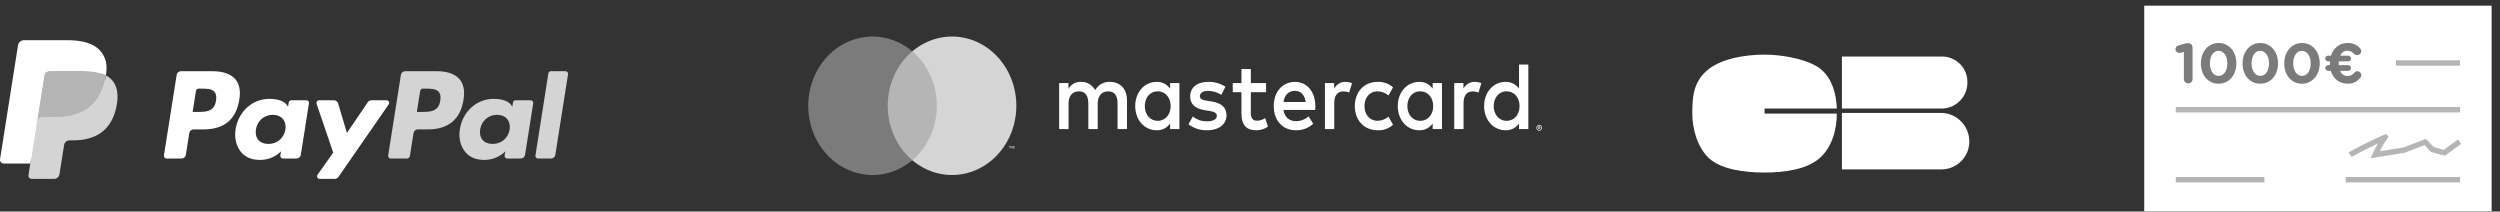
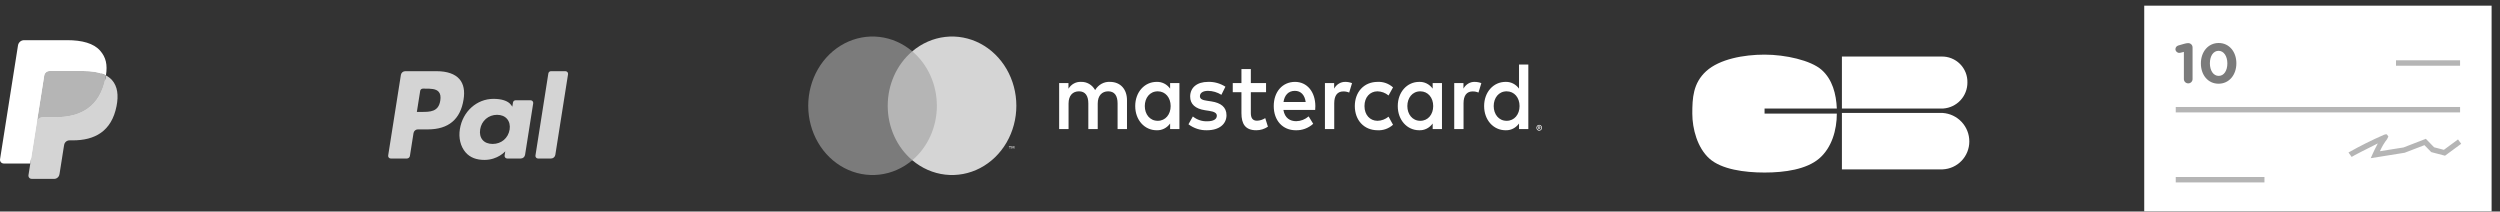
<svg xmlns="http://www.w3.org/2000/svg" width="260" height="22" viewBox="0 0 260 22" fill="none">
  <rect x="0" y="0" width="260" height="22" fill="#333333" stroke="none" />
  <path d="M117.207 13.426V10.42C117.207 9.288 116.537 8.526 115.457 8.516C115.15 8.494 114.842 8.562 114.567 8.712C114.292 8.862 114.06 9.088 113.894 9.368C113.742 9.097 113.526 8.874 113.267 8.724C113.008 8.575 112.717 8.503 112.423 8.516C112.167 8.502 111.912 8.561 111.684 8.685C111.455 8.81 111.261 8.997 111.12 9.228V8.636H110.152V13.426H111.13V10.771C111.13 9.939 111.558 9.498 112.218 9.498C112.861 9.498 113.186 9.949 113.186 10.761V13.426H114.163V10.771C114.163 9.939 114.61 9.498 115.252 9.498C115.913 9.498 116.229 9.949 116.229 10.761V13.426H117.207ZM131.669 8.636H130.087V7.183H129.11V8.636H128.207V9.588H129.11V11.773C129.11 12.885 129.51 13.546 130.654 13.546C131.082 13.548 131.501 13.419 131.864 13.176L131.585 12.284C131.326 12.45 131.031 12.544 130.729 12.554C130.245 12.554 130.087 12.234 130.087 11.753V9.588H131.669V8.636ZM139.924 8.516C139.688 8.509 139.454 8.57 139.248 8.693C139.041 8.817 138.87 8.998 138.751 9.217V8.636H137.793V13.426H138.76V10.741C138.76 9.949 139.077 9.508 139.71 9.508C139.917 9.505 140.122 9.546 140.315 9.628L140.612 8.646C140.391 8.561 140.158 8.517 139.924 8.516ZM127.444 9.017C126.896 8.666 126.266 8.492 125.629 8.516C124.503 8.516 123.777 9.097 123.777 10.049C123.777 10.831 124.317 11.312 125.312 11.462L125.769 11.532C126.299 11.612 126.55 11.763 126.55 12.033C126.55 12.404 126.197 12.614 125.536 12.614C125.004 12.631 124.483 12.454 124.056 12.113L123.6 12.925C124.164 13.349 124.839 13.567 125.527 13.546C126.811 13.546 127.555 12.895 127.555 11.983C127.555 11.141 126.969 10.7 126.001 10.55L125.545 10.48C125.126 10.42 124.791 10.33 124.791 10.009C124.791 9.658 125.108 9.448 125.638 9.448C126.125 9.456 126.603 9.597 127.025 9.859L127.444 9.017ZM153.372 8.516C153.136 8.509 152.902 8.57 152.696 8.693C152.489 8.817 152.318 8.998 152.199 9.217V8.636H151.24V13.426H152.208V10.741C152.208 9.949 152.525 9.508 153.157 9.508C153.365 9.505 153.57 9.546 153.762 9.628L154.06 8.646C153.839 8.561 153.606 8.517 153.372 8.516ZM140.901 11.031C140.901 12.484 141.841 13.546 143.274 13.546C143.855 13.578 144.426 13.374 144.875 12.975L144.409 12.133C144.075 12.408 143.667 12.559 143.246 12.564C142.474 12.554 141.906 11.953 141.906 11.031C141.906 10.109 142.474 9.508 143.246 9.498C143.667 9.503 144.075 9.654 144.409 9.929L144.875 9.087C144.426 8.688 143.855 8.485 143.274 8.516C141.841 8.516 140.901 9.578 140.901 11.031ZM149.965 11.031V8.636H148.998V9.217C148.832 8.988 148.619 8.805 148.374 8.683C148.13 8.561 147.861 8.504 147.592 8.516C146.345 8.516 145.368 9.568 145.368 11.031C145.368 12.494 146.345 13.546 147.592 13.546C147.861 13.559 148.13 13.502 148.374 13.38C148.619 13.258 148.832 13.074 148.998 12.845V13.426H149.965V11.031ZM146.364 11.031C146.364 10.189 146.876 9.498 147.713 9.498C148.514 9.498 149.053 10.159 149.053 11.031C149.053 11.903 148.514 12.564 147.713 12.564C146.876 12.564 146.364 11.873 146.364 11.031ZM134.684 8.516C133.381 8.516 132.469 9.538 132.469 11.031C132.469 12.554 133.418 13.546 134.749 13.546C135.413 13.572 136.063 13.332 136.573 12.875L136.099 12.103C135.731 12.421 135.276 12.597 134.805 12.604C134.182 12.604 133.614 12.294 133.474 11.432H136.778C136.787 11.302 136.797 11.171 136.797 11.031C136.787 9.538 135.931 8.516 134.684 8.516ZM134.666 9.448C135.289 9.448 135.689 9.869 135.792 10.61H133.484C133.586 9.919 133.977 9.448 134.666 9.448ZM158.946 11.031V6.712H157.978V9.217C157.813 8.988 157.599 8.805 157.355 8.683C157.11 8.561 156.842 8.504 156.573 8.516C155.326 8.516 154.349 9.568 154.349 11.031C154.349 12.494 155.326 13.546 156.573 13.546C156.842 13.559 157.11 13.502 157.355 13.38C157.599 13.258 157.813 13.074 157.978 12.845V13.426H158.946V11.031ZM160.077 12.984C160.116 12.984 160.154 12.992 160.189 13.008C160.223 13.023 160.254 13.045 160.28 13.073C160.307 13.101 160.327 13.134 160.342 13.17C160.357 13.207 160.364 13.247 160.364 13.288C160.364 13.329 160.357 13.369 160.342 13.406C160.327 13.442 160.306 13.475 160.28 13.502C160.254 13.53 160.223 13.552 160.189 13.568C160.154 13.584 160.116 13.592 160.077 13.592C160.021 13.593 159.965 13.575 159.918 13.542C159.87 13.509 159.833 13.462 159.811 13.406C159.796 13.368 159.788 13.328 159.788 13.288C159.788 13.247 159.796 13.207 159.811 13.17C159.84 13.096 159.895 13.038 159.963 13.008C160 12.992 160.038 12.984 160.077 12.984ZM160.077 13.525C160.107 13.525 160.136 13.519 160.162 13.506C160.188 13.494 160.212 13.477 160.232 13.456C160.273 13.411 160.296 13.351 160.296 13.288C160.296 13.225 160.273 13.165 160.232 13.12C160.212 13.099 160.188 13.082 160.162 13.07C160.135 13.058 160.107 13.052 160.077 13.052C160.047 13.052 160.018 13.058 159.99 13.07C159.957 13.085 159.928 13.109 159.905 13.139C159.883 13.169 159.867 13.205 159.86 13.243C159.853 13.281 159.855 13.32 159.866 13.357C159.876 13.394 159.895 13.428 159.92 13.456C159.94 13.477 159.964 13.495 159.99 13.506C160.018 13.519 160.047 13.525 160.077 13.525ZM160.094 13.146C160.122 13.144 160.149 13.152 160.172 13.17C160.181 13.178 160.188 13.188 160.193 13.2C160.197 13.211 160.2 13.223 160.199 13.236C160.199 13.247 160.198 13.257 160.194 13.267C160.19 13.277 160.184 13.286 160.177 13.294C160.16 13.31 160.138 13.32 160.115 13.322L160.201 13.428H160.134L160.054 13.322H160.029V13.428H159.973V13.146H160.094ZM160.029 13.199V13.274H160.093C160.106 13.275 160.118 13.271 160.129 13.265C160.133 13.261 160.136 13.257 160.139 13.252C160.141 13.247 160.142 13.242 160.142 13.236C160.142 13.23 160.141 13.225 160.139 13.22C160.136 13.215 160.133 13.211 160.129 13.208C160.118 13.201 160.106 13.198 160.093 13.199H160.029ZM155.345 11.031C155.345 10.189 155.856 9.498 156.694 9.498C157.494 9.498 158.034 10.159 158.034 11.031C158.034 11.903 157.494 12.564 156.694 12.564C155.856 12.564 155.345 11.873 155.345 11.031ZM122.66 11.031V8.636H121.692V9.217C121.527 8.988 121.313 8.805 121.069 8.683C120.824 8.561 120.556 8.504 120.287 8.516C119.04 8.516 118.063 9.568 118.063 11.031C118.063 12.494 119.04 13.546 120.287 13.546C120.556 13.559 120.824 13.502 121.069 13.38C121.313 13.258 121.527 13.074 121.692 12.845V13.426H122.66V11.031ZM119.059 11.031C119.059 10.189 119.571 9.498 120.408 9.498C121.208 9.498 121.748 10.159 121.748 11.031C121.748 11.903 121.208 12.564 120.408 12.564C119.571 12.564 119.059 11.873 119.059 11.031Z" fill="white" />
  <path d="M97.802 5.338H91.949V16.663H97.802V5.338Z" fill="#B5B5B5" />
  <path d="M92.323 11C92.322 9.909 92.551 8.833 92.994 7.852C93.436 6.871 94.081 6.011 94.877 5.338C93.891 4.503 92.706 3.983 91.458 3.839C90.21 3.695 88.949 3.932 87.82 4.522C86.691 5.113 85.74 6.033 85.074 7.179C84.408 8.325 84.055 9.649 84.055 11C84.055 12.351 84.408 13.676 85.074 14.821C85.74 15.967 86.691 16.887 87.82 17.478C88.949 18.069 90.21 18.305 91.458 18.161C92.706 18.017 93.891 17.498 94.877 16.663C94.081 15.989 93.436 15.129 92.994 14.148C92.551 13.167 92.322 12.091 92.323 11Z" fill="#7B7B7B" />
  <path d="M105.701 11C105.701 12.351 105.348 13.676 104.682 14.821C104.017 15.967 103.065 16.887 101.936 17.478C100.807 18.069 99.547 18.305 98.299 18.161C97.051 18.017 95.866 17.498 94.879 16.663C95.675 15.989 96.319 15.129 96.761 14.148C97.204 13.167 97.434 12.091 97.434 11C97.434 9.91 97.204 8.833 96.761 7.852C96.319 6.872 95.675 6.012 94.879 5.338C95.866 4.503 97.051 3.983 98.299 3.839C99.547 3.695 100.807 3.932 101.936 4.522C103.065 5.113 104.017 6.034 104.682 7.179C105.348 8.325 105.701 9.649 105.701 11Z" fill="#D5D5D5" />
  <path d="M105.06 15.463V15.231H105.147V15.184H104.926V15.231H105.013V15.463H105.06ZM105.489 15.463V15.184H105.422L105.344 15.376L105.266 15.184H105.198V15.463H105.246V15.252L105.319 15.434H105.368L105.442 15.252V15.463H105.489Z" fill="#D5D5D5" />
-   <path d="M22.091 7.404H18.821C18.713 7.404 18.608 7.443 18.526 7.513C18.444 7.583 18.389 7.681 18.372 7.788L17.05 16.171C17.044 16.21 17.047 16.25 17.057 16.288C17.068 16.326 17.087 16.361 17.113 16.39C17.138 16.42 17.17 16.444 17.206 16.461C17.241 16.477 17.28 16.486 17.32 16.486H18.881C18.989 16.486 19.094 16.447 19.176 16.377C19.258 16.306 19.313 16.209 19.329 16.102L19.686 13.841C19.703 13.734 19.757 13.636 19.839 13.566C19.922 13.496 20.026 13.457 20.134 13.457H21.169C23.323 13.457 24.566 12.415 24.89 10.35C25.037 9.446 24.897 8.736 24.474 8.239C24.009 7.693 23.185 7.404 22.091 7.404ZM22.468 10.466C22.289 11.639 21.393 11.639 20.526 11.639H20.033L20.379 9.448C20.389 9.384 20.422 9.326 20.471 9.284C20.52 9.242 20.583 9.218 20.648 9.218H20.874C21.464 9.218 22.021 9.218 22.309 9.555C22.481 9.756 22.533 10.054 22.468 10.466ZM31.863 10.428H30.298C30.233 10.428 30.17 10.452 30.121 10.494C30.071 10.536 30.039 10.594 30.029 10.658L29.959 11.096L29.85 10.938C29.511 10.446 28.755 10.281 28.001 10.281C26.271 10.281 24.793 11.591 24.505 13.43C24.356 14.346 24.568 15.223 25.088 15.835C25.566 16.397 26.248 16.631 27.06 16.631C28.454 16.631 29.227 15.735 29.227 15.735L29.157 16.17C29.151 16.209 29.154 16.248 29.164 16.286C29.175 16.324 29.194 16.359 29.219 16.389C29.245 16.419 29.276 16.443 29.312 16.46C29.348 16.477 29.387 16.485 29.426 16.485H30.836C30.945 16.485 31.049 16.447 31.132 16.376C31.214 16.306 31.268 16.208 31.285 16.101L32.131 10.743C32.138 10.704 32.135 10.664 32.125 10.627C32.114 10.589 32.095 10.554 32.07 10.524C32.044 10.494 32.013 10.47 31.977 10.453C31.941 10.437 31.902 10.428 31.863 10.428ZM29.681 13.475C29.53 14.37 28.82 14.97 27.915 14.97C27.46 14.97 27.097 14.825 26.863 14.548C26.632 14.274 26.544 13.883 26.618 13.448C26.759 12.561 27.48 11.941 28.372 11.941C28.817 11.941 29.178 12.089 29.416 12.368C29.655 12.649 29.749 13.042 29.681 13.475ZM40.201 10.428H38.628C38.554 10.428 38.481 10.447 38.415 10.482C38.35 10.516 38.294 10.566 38.252 10.628L36.082 13.824L35.162 10.752C35.134 10.659 35.076 10.577 34.998 10.518C34.919 10.46 34.824 10.428 34.726 10.428H33.18C33.137 10.428 33.094 10.438 33.055 10.458C33.017 10.478 32.983 10.507 32.958 10.542C32.933 10.577 32.916 10.618 32.91 10.661C32.904 10.704 32.908 10.748 32.922 10.789L34.654 15.874L33.025 18.174C32.996 18.215 32.979 18.263 32.976 18.313C32.972 18.363 32.983 18.413 33.005 18.457C33.028 18.501 33.063 18.539 33.106 18.565C33.149 18.591 33.198 18.604 33.248 18.604H34.819C34.892 18.604 34.965 18.587 35.03 18.553C35.095 18.519 35.151 18.47 35.192 18.409L40.425 10.856C40.453 10.815 40.47 10.768 40.473 10.718C40.476 10.668 40.466 10.619 40.443 10.575C40.419 10.53 40.385 10.494 40.342 10.468C40.3 10.442 40.251 10.428 40.201 10.428Z" fill="white" />
  <path d="M45.411 7.404H42.141C42.033 7.404 41.928 7.443 41.846 7.513C41.764 7.584 41.71 7.681 41.693 7.788L40.37 16.171C40.364 16.21 40.367 16.25 40.377 16.288C40.388 16.325 40.407 16.36 40.432 16.39C40.458 16.42 40.49 16.444 40.525 16.461C40.561 16.477 40.6 16.486 40.639 16.486H42.317C42.393 16.485 42.466 16.458 42.523 16.409C42.581 16.36 42.619 16.292 42.631 16.217L43.006 13.841C43.023 13.734 43.077 13.636 43.159 13.566C43.242 13.495 43.346 13.457 43.454 13.457H44.489C46.643 13.457 47.885 12.415 48.21 10.35C48.357 9.446 48.216 8.736 47.793 8.239C47.329 7.693 46.505 7.404 45.411 7.404ZM45.788 10.466C45.61 11.639 44.714 11.639 43.846 11.639H43.353L43.7 9.448C43.71 9.384 43.743 9.326 43.792 9.284C43.841 9.242 43.904 9.218 43.969 9.218H44.195C44.785 9.218 45.342 9.218 45.63 9.555C45.802 9.756 45.854 10.054 45.788 10.466ZM55.183 10.428H53.618C53.554 10.428 53.491 10.451 53.441 10.493C53.392 10.536 53.36 10.594 53.35 10.658L53.281 11.096L53.171 10.938C52.832 10.446 52.076 10.281 51.322 10.281C49.592 10.281 48.115 11.591 47.827 13.43C47.678 14.346 47.89 15.223 48.41 15.835C48.888 16.397 49.569 16.631 50.382 16.631C51.776 16.631 52.549 15.735 52.549 15.735L52.479 16.17C52.473 16.209 52.475 16.248 52.486 16.287C52.496 16.325 52.515 16.36 52.541 16.39C52.566 16.42 52.598 16.444 52.634 16.46C52.67 16.477 52.709 16.485 52.748 16.485H54.158C54.266 16.485 54.371 16.446 54.453 16.376C54.535 16.306 54.59 16.208 54.607 16.101L55.453 10.743C55.459 10.704 55.457 10.664 55.446 10.626C55.435 10.588 55.416 10.553 55.391 10.524C55.365 10.494 55.333 10.47 55.297 10.453C55.261 10.437 55.222 10.428 55.183 10.428ZM53.001 13.475C52.851 14.37 52.14 14.97 51.234 14.97C50.781 14.97 50.417 14.825 50.183 14.548C49.952 14.274 49.865 13.883 49.938 13.448C50.08 12.561 50.8 11.941 51.692 11.941C52.137 11.941 52.498 12.089 52.736 12.368C52.975 12.649 53.07 13.042 53.001 13.475ZM57.029 7.634L55.687 16.171C55.681 16.21 55.683 16.25 55.694 16.288C55.705 16.325 55.723 16.36 55.749 16.39C55.774 16.42 55.806 16.444 55.842 16.461C55.877 16.477 55.916 16.486 55.956 16.486H57.305C57.529 16.486 57.719 16.323 57.754 16.102L59.077 7.719C59.083 7.68 59.081 7.64 59.07 7.602C59.059 7.565 59.041 7.529 59.015 7.499C58.989 7.47 58.958 7.446 58.922 7.429C58.886 7.412 58.847 7.404 58.808 7.404H57.297C57.233 7.404 57.17 7.427 57.121 7.47C57.072 7.512 57.039 7.57 57.029 7.634Z" fill="#D4D4D4" />
  <path d="M3.474 18.115L3.724 16.527L3.167 16.514H0.508L2.356 4.796C2.361 4.76 2.38 4.728 2.407 4.704C2.435 4.681 2.47 4.668 2.506 4.668H6.99C8.479 4.668 9.506 4.978 10.042 5.589C10.294 5.876 10.454 6.176 10.531 6.506C10.613 6.852 10.614 7.265 10.535 7.77L10.529 7.806V8.129L10.78 8.272C10.972 8.369 11.145 8.501 11.29 8.66C11.505 8.905 11.644 9.217 11.703 9.587C11.763 9.967 11.743 10.419 11.644 10.931C11.529 11.52 11.344 12.033 11.093 12.452C10.872 12.828 10.575 13.154 10.221 13.409C9.888 13.645 9.493 13.824 9.046 13.939C8.613 14.052 8.119 14.108 7.577 14.108H7.228C6.979 14.108 6.736 14.198 6.546 14.359C6.356 14.522 6.23 14.747 6.19 14.994L6.164 15.137L5.722 17.936L5.702 18.039C5.697 18.071 5.688 18.088 5.674 18.099C5.662 18.109 5.645 18.115 5.629 18.115H3.474Z" fill="white" />
  <path d="M11.017 7.843C11.003 7.929 10.988 8.016 10.971 8.106C10.379 11.142 8.356 12.191 5.773 12.191H4.457C4.141 12.191 3.875 12.421 3.825 12.732L3.152 17.004L2.961 18.215C2.954 18.263 2.956 18.312 2.97 18.359C2.983 18.406 3.006 18.449 3.038 18.486C3.069 18.523 3.108 18.553 3.153 18.573C3.197 18.593 3.245 18.604 3.293 18.604H5.627C5.903 18.604 6.138 18.403 6.181 18.131L6.204 18.012L6.644 15.224L6.672 15.071C6.715 14.798 6.95 14.597 7.226 14.597H7.575C9.836 14.597 11.606 13.679 12.123 11.023C12.339 9.914 12.227 8.987 11.655 8.336C11.474 8.134 11.258 7.967 11.017 7.843Z" fill="#D4D4D4" />
  <path d="M10.401 7.597C10.212 7.542 10.02 7.499 9.826 7.469C9.442 7.41 9.054 7.382 8.666 7.384H5.151C5.018 7.384 4.888 7.432 4.787 7.519C4.685 7.606 4.618 7.726 4.597 7.859L3.85 12.594L3.828 12.732C3.851 12.582 3.928 12.444 4.044 12.345C4.16 12.246 4.307 12.191 4.46 12.191H5.775C8.359 12.191 10.382 11.142 10.973 8.106C10.991 8.016 11.006 7.929 11.019 7.843C10.863 7.762 10.701 7.693 10.533 7.638C10.489 7.624 10.445 7.61 10.401 7.597Z" fill="#B5B5B5" />
  <path d="M4.596 7.859C4.616 7.726 4.683 7.606 4.785 7.519C4.887 7.432 5.016 7.385 5.15 7.385H8.664C9.081 7.385 9.469 7.412 9.824 7.47C10.064 7.507 10.301 7.564 10.532 7.638C10.707 7.696 10.869 7.764 11.018 7.843C11.194 6.721 11.017 5.957 10.41 5.266C9.741 4.504 8.534 4.178 6.99 4.178H2.506C2.19 4.178 1.921 4.408 1.872 4.72L0.005 16.559C-0.004 16.613 -0.001 16.67 0.014 16.723C0.03 16.777 0.056 16.826 0.092 16.869C0.128 16.911 0.173 16.945 0.224 16.968C0.274 16.992 0.329 17.004 0.385 17.004H3.153L3.848 12.594L4.596 7.859Z" fill="white" />
  <path d="M259.126 0.591H223V21.979H259.126V0.591Z" fill="white" />
  <path d="M255.847 6.271H249.184V6.836H255.847V6.271Z" fill="#B5B5B5" />
  <path d="M255.848 11.126H226.277V11.69H255.848V11.126Z" fill="#B5B5B5" />
-   <path d="M255.849 18.408H243.953V18.972H255.849V18.408Z" fill="#B5B5B5" />
  <path d="M235.503 18.408H226.277V18.972H235.503V18.408Z" fill="#B5B5B5" />
  <path d="M246.555 16.451L246.77 15.973C246.862 15.772 247.066 15.331 247.293 14.915C246.276 15.416 244.743 16.2 244.571 16.319L244.242 15.86C245.433 15.187 246.658 14.575 247.911 14.028L247.925 14.017L247.929 14.021C248.022 13.978 248.124 13.959 248.226 13.968L248.392 14.198L248.255 14.475C247.956 14.858 247.707 15.279 247.514 15.726L249.968 15.335L252.289 14.436L253.142 15.316L254.163 15.582L255.631 14.5L255.966 14.952L254.282 16.194L252.848 15.819L252.143 15.096L250.085 15.886L246.555 16.451Z" fill="#B5B5B5" />
  <path d="M227.124 8.226C227.124 8.472 227.326 8.671 227.575 8.671C227.824 8.671 228.026 8.472 228.026 8.226V4.928C228.026 4.683 227.824 4.484 227.575 4.484H227.563C227.439 4.484 227.308 4.513 227.136 4.56L226.549 4.729C226.365 4.782 226.246 4.934 226.246 5.115C226.246 5.326 226.43 5.501 226.644 5.501C226.691 5.501 226.756 5.49 226.804 5.478L227.124 5.396V8.226Z" fill="#7B7B7B" />
  <path d="M230.731 8.706C231.841 8.706 232.582 7.776 232.582 6.589V6.577C232.582 5.39 231.841 4.472 230.743 4.472C229.639 4.472 228.892 5.402 228.892 6.589V6.601C228.892 7.788 229.621 8.706 230.731 8.706ZM230.743 7.893C230.191 7.893 229.829 7.337 229.829 6.589V6.577C229.829 5.829 230.185 5.285 230.731 5.285C231.277 5.285 231.645 5.846 231.645 6.589V6.601C231.645 7.343 231.295 7.893 230.743 7.893Z" fill="#7B7B7B" />
-   <path d="M235.065 8.706C236.175 8.706 236.916 7.776 236.916 6.589V6.577C236.916 5.39 236.175 4.472 235.077 4.472C233.973 4.472 233.226 5.402 233.226 6.589V6.601C233.226 7.788 233.956 8.706 235.065 8.706ZM235.077 7.893C234.525 7.893 234.163 7.337 234.163 6.589V6.577C234.163 5.829 234.519 5.285 235.065 5.285C235.611 5.285 235.979 5.846 235.979 6.589V6.601C235.979 7.343 235.629 7.893 235.077 7.893Z" fill="#7B7B7B" />
-   <path d="M239.399 8.706C240.509 8.706 241.251 7.776 241.251 6.589V6.577C241.251 5.39 240.509 4.472 239.411 4.472C238.308 4.472 237.56 5.402 237.56 6.589V6.601C237.56 7.788 238.29 8.706 239.399 8.706ZM239.411 7.893C238.859 7.893 238.497 7.337 238.497 6.589V6.577C238.497 5.829 238.853 5.285 239.399 5.285C239.945 5.285 240.313 5.846 240.313 6.589V6.601C240.313 7.343 239.963 7.893 239.411 7.893Z" fill="#7B7B7B" />
-   <path d="M245.579 7.811C245.579 7.589 245.395 7.408 245.169 7.408C245.033 7.408 244.932 7.466 244.861 7.548C244.653 7.782 244.463 7.905 244.167 7.905C243.787 7.905 243.514 7.712 243.366 7.367H244.202C244.368 7.367 244.505 7.238 244.505 7.074C244.505 6.91 244.368 6.776 244.202 6.776H243.235C243.229 6.718 243.229 6.653 243.229 6.583C243.229 6.513 243.229 6.443 243.235 6.378H244.202C244.368 6.378 244.505 6.25 244.505 6.086C244.505 5.922 244.368 5.788 244.202 5.788H243.378C243.526 5.466 243.781 5.273 244.131 5.273C244.422 5.273 244.624 5.39 244.813 5.601C244.873 5.665 244.974 5.735 245.128 5.735C245.365 5.735 245.567 5.548 245.567 5.314C245.567 5.18 245.502 5.069 245.442 5.01C245.134 4.689 244.766 4.472 244.149 4.472C243.271 4.472 242.666 5.016 242.422 5.788H242.132C241.965 5.788 241.829 5.922 241.829 6.086C241.829 6.25 241.965 6.378 242.132 6.378H242.31C242.304 6.449 242.304 6.525 242.304 6.595C242.304 6.659 242.304 6.718 242.31 6.776H242.132C241.965 6.776 241.829 6.91 241.829 7.074C241.829 7.238 241.965 7.367 242.132 7.367H242.404C242.642 8.168 243.259 8.706 244.167 8.706C244.766 8.706 245.163 8.46 245.49 8.068C245.531 8.016 245.579 7.916 245.579 7.811Z" fill="#7B7B7B" />
  <path d="M183.515 11.286H191.03C190.965 9.769 190.569 8.253 189.448 7.264C188.328 6.275 185.691 5.682 183.515 5.682C181.34 5.682 178.835 6.144 177.45 7.396C176.066 8.649 176 10.231 176 11.813C176 13.395 176.527 15.373 177.78 16.494C179.032 17.614 181.406 17.944 183.515 17.944C185.625 17.944 187.866 17.614 189.185 16.494C190.503 15.373 191.03 13.527 191.03 11.813H183.515V11.286Z" fill="white" />
  <path d="M191.559 11.747V17.614H202.04C202.787 17.58 203.491 17.26 204.007 16.719C204.522 16.179 204.81 15.461 204.809 14.714C204.811 13.96 204.526 13.234 204.011 12.683C203.497 12.132 202.792 11.797 202.04 11.747H191.559Z" fill="white" />
  <path d="M204.611 8.583C204.62 8.225 204.557 7.87 204.424 7.538C204.291 7.206 204.093 6.904 203.84 6.651C203.587 6.398 203.285 6.2 202.953 6.067C202.621 5.934 202.266 5.871 201.909 5.88H191.559V11.285H202.106C202.788 11.235 203.426 10.929 203.891 10.427C204.356 9.926 204.613 9.266 204.611 8.583Z" fill="white" />
</svg>